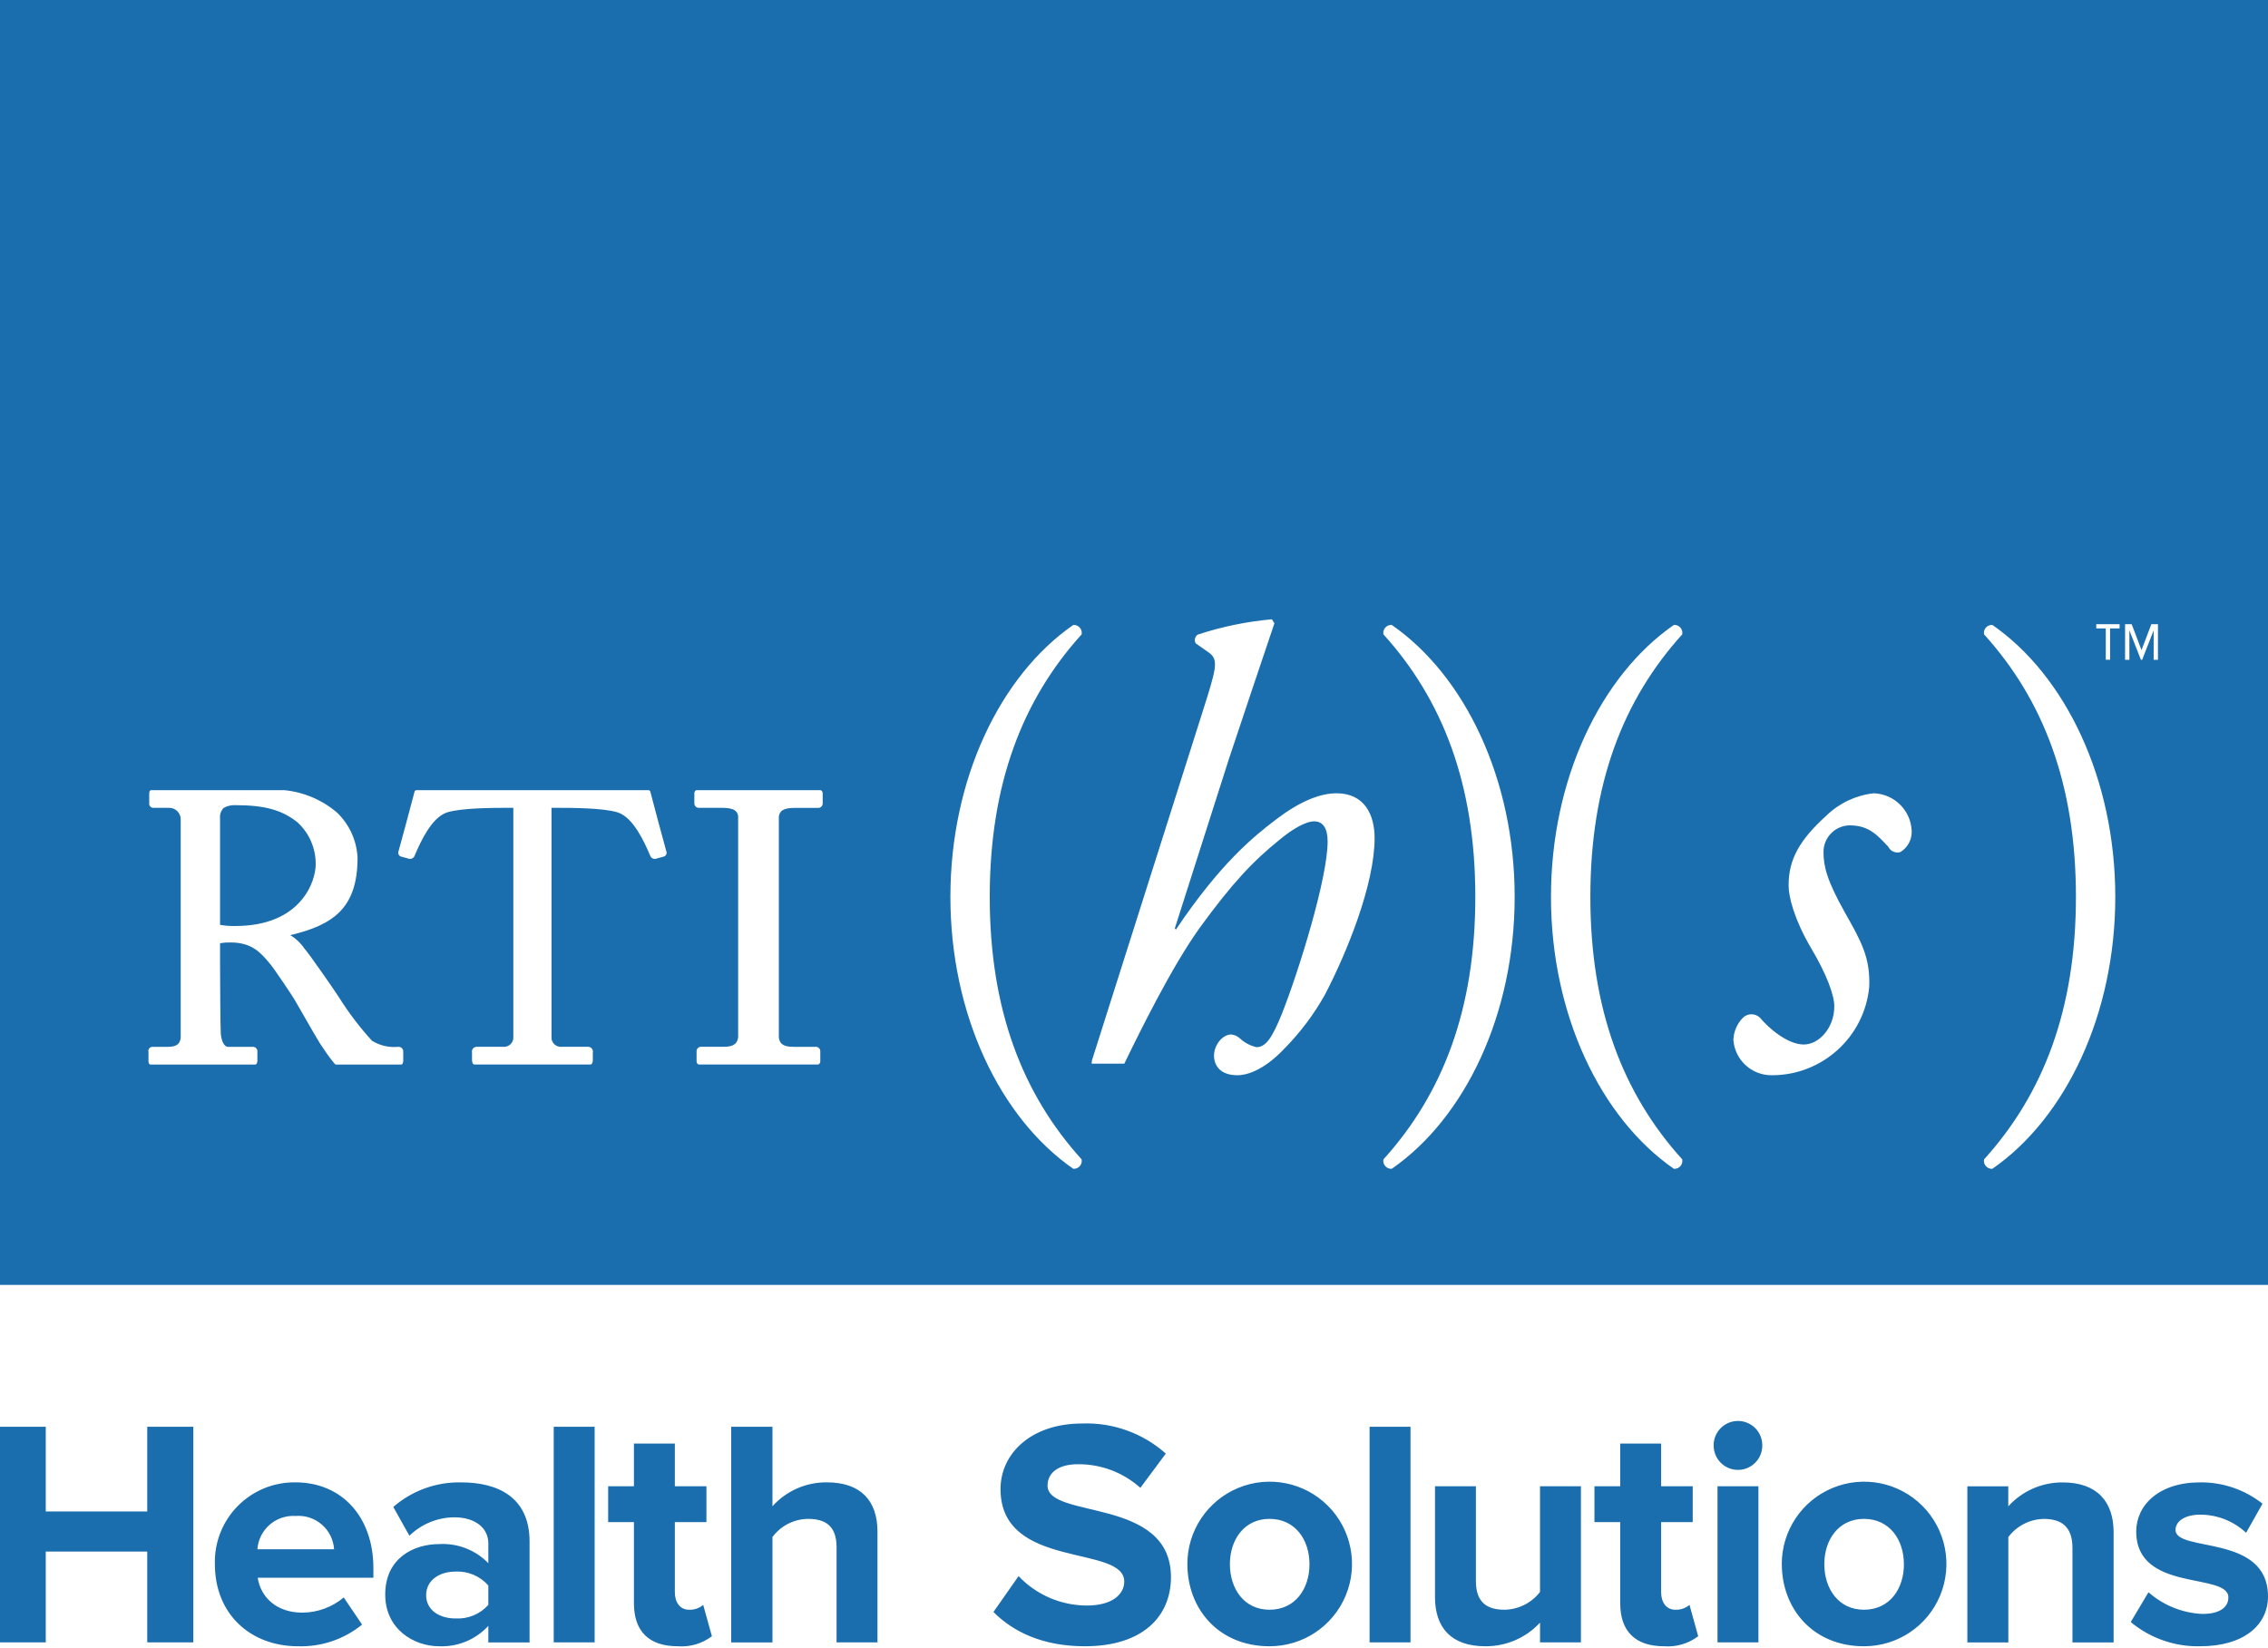
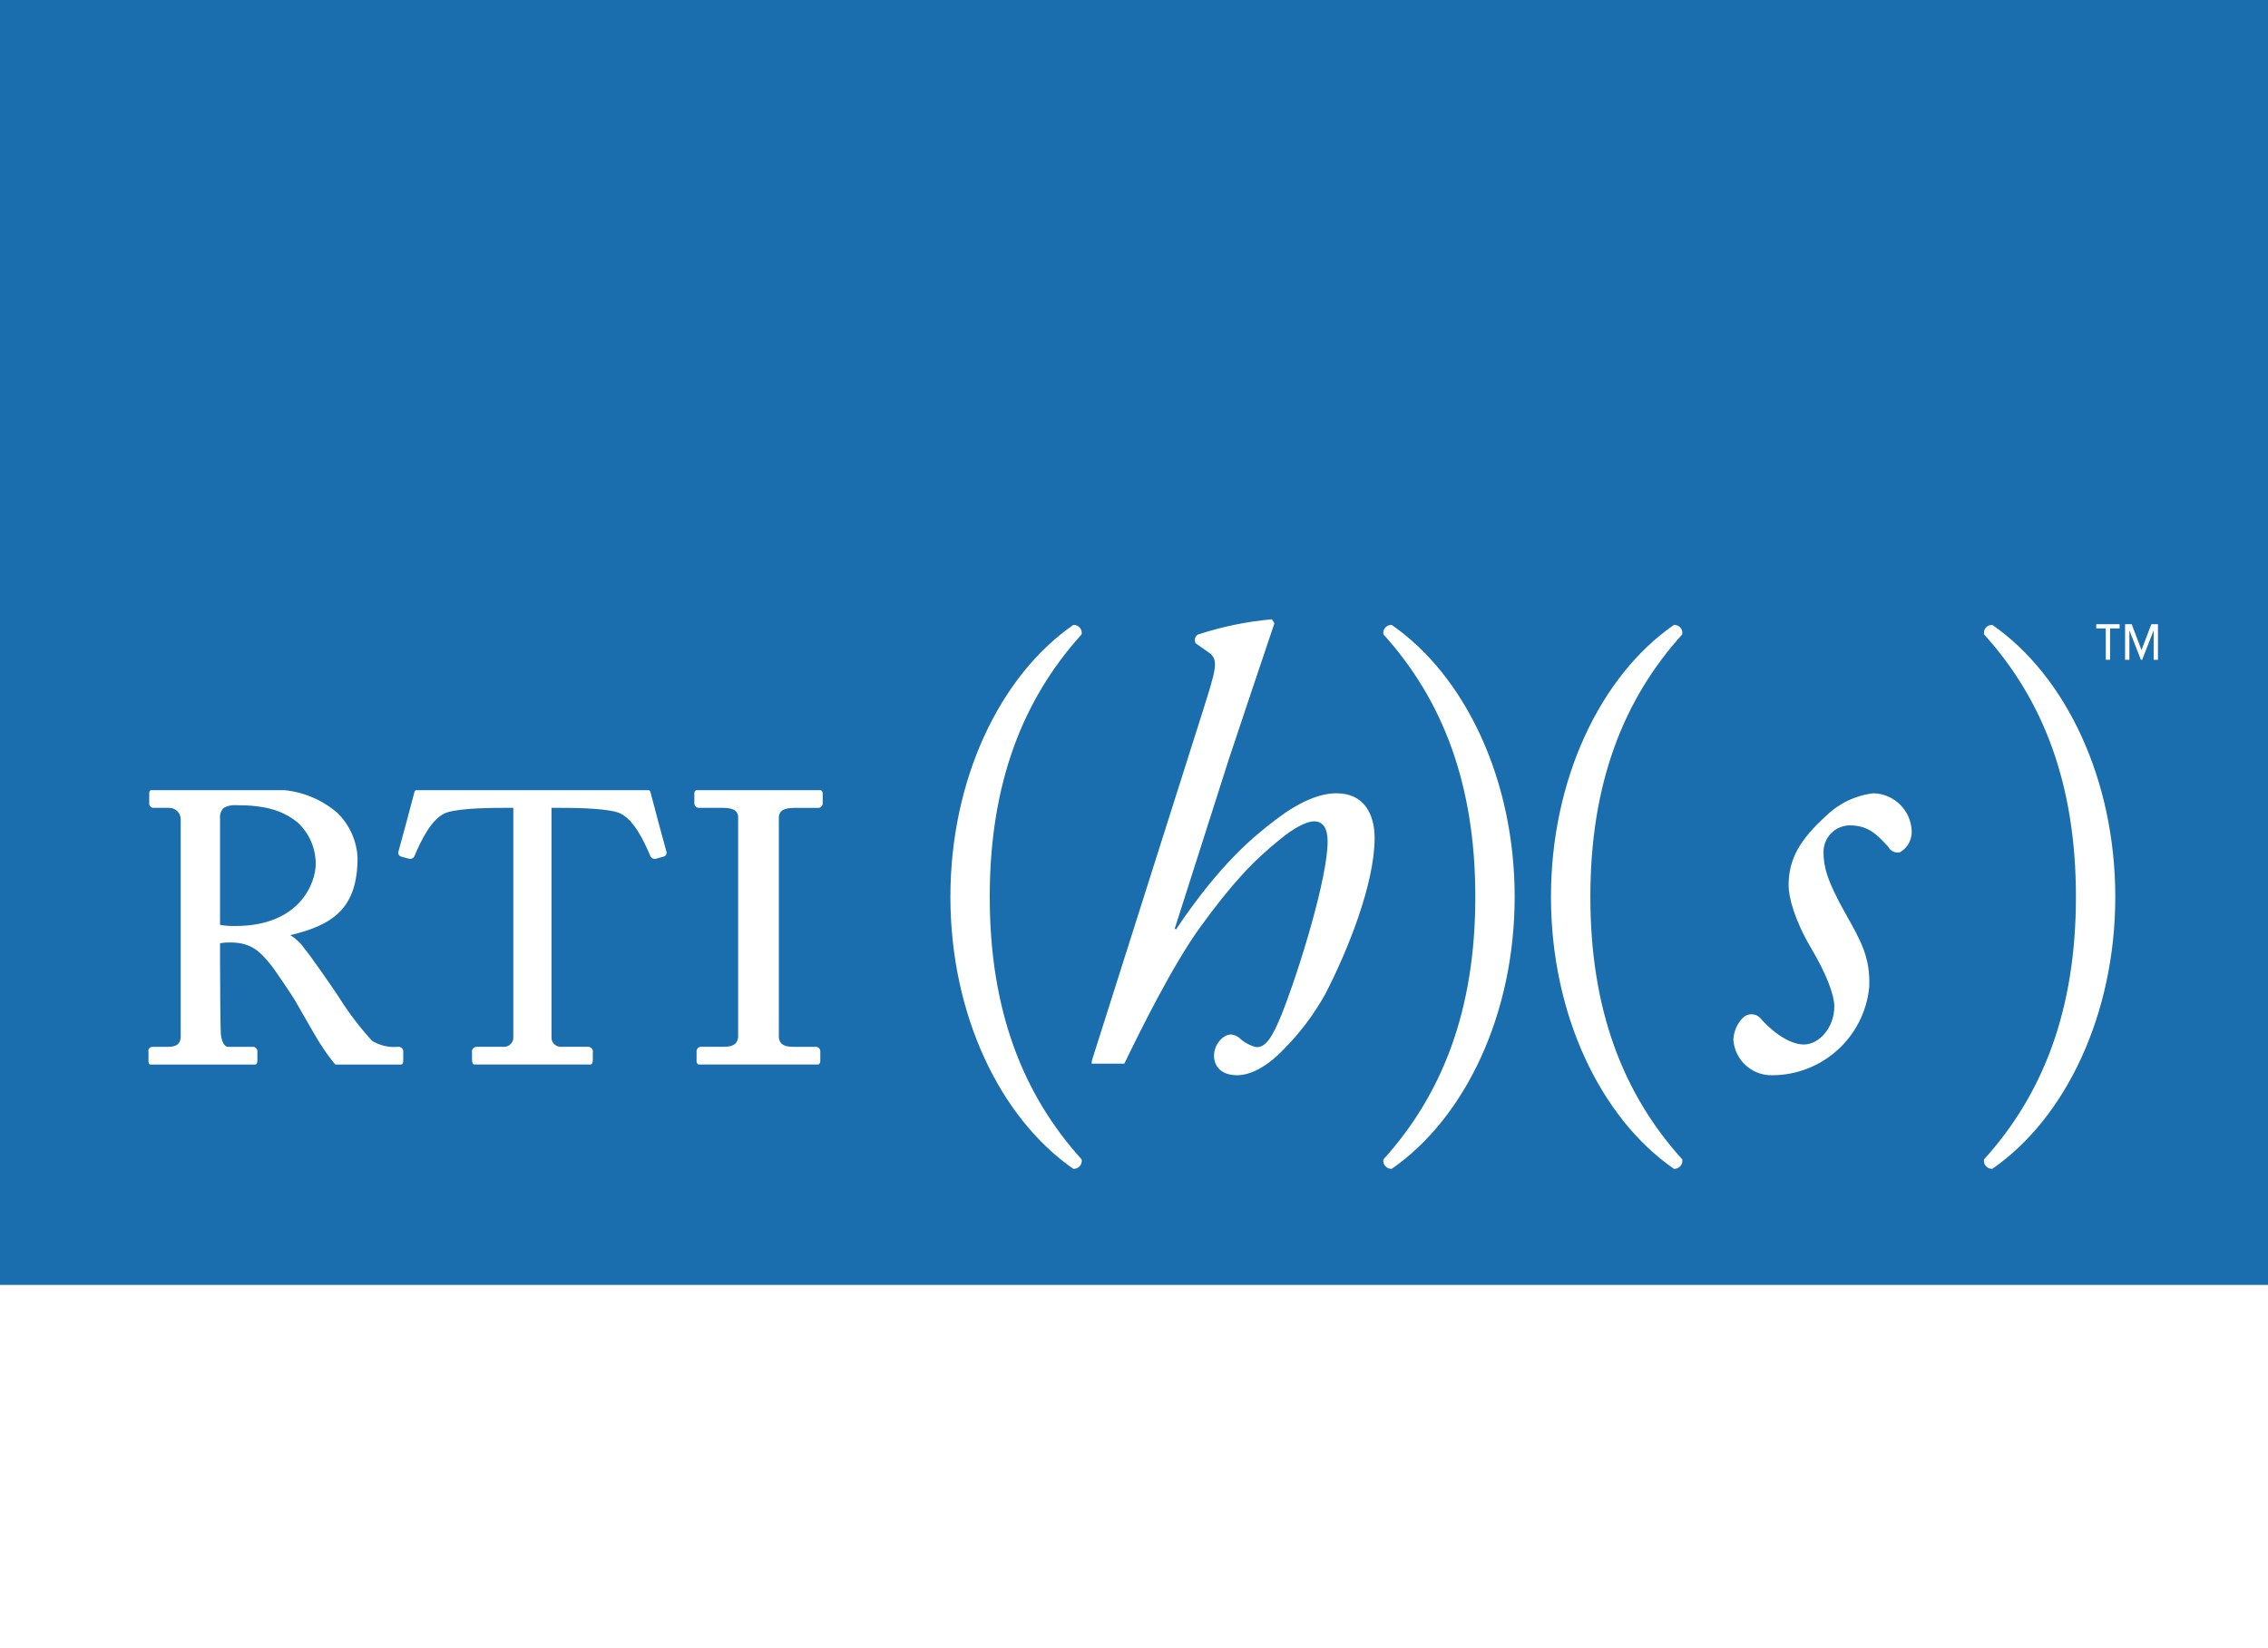
<svg xmlns="http://www.w3.org/2000/svg" width="300px" height="218px" viewBox="0 0 300 218" version="1.1">
  <title>rti-hs-logo</title>
  <g id="rti-hs-logo" stroke="none" stroke-width="1" fill="none" fill-rule="evenodd">
-     <path d="M19.476,217.297 L19.476,205.277 L6.052,205.277 L6.052,217.297 L-1.0658141e-14,217.297 L-1.0658141e-14,188.766 L6.052,188.766 L6.052,199.973 L19.476,199.973 L19.476,188.766 L25.57,188.766 L25.57,217.297 L19.476,217.297 Z M28.423,206.945 C28.34,204.08 29.431,201.305 31.442,199.263 C33.453,197.22 36.21,196.086 39.077,196.123 C45.257,196.123 49.39,200.743 49.39,207.459 L49.39,208.742 L34.088,208.742 C34.471,211.266 36.518,213.362 40.012,213.362 C42.009,213.347 43.938,212.636 45.467,211.351 L47.896,214.944 C45.507,216.889 42.497,217.907 39.418,217.811 C33.153,217.811 28.423,213.575 28.423,206.945 Z M39.077,200.572 C36.476,200.415 34.234,202.38 34.048,204.978 L44.191,204.978 C44.111,203.711 43.523,202.529 42.56,201.7 C41.598,200.871 40.342,200.465 39.077,200.572 L39.077,200.572 Z M64.594,217.297 L64.594,215.116 C62.922,216.93 60.537,217.915 58.073,217.811 C54.792,217.811 50.956,215.586 50.956,210.966 C50.956,206.09 54.792,204.293 58.073,204.293 C60.511,204.146 62.891,205.067 64.594,206.817 L64.594,204.211 C64.594,202.111 62.804,200.747 60.076,200.747 C57.862,200.77 55.741,201.643 54.153,203.185 L52.021,199.378 C54.51,197.214 57.716,196.055 61.014,196.127 C65.744,196.127 70.049,198.009 70.049,203.955 L70.049,217.301 L64.594,217.301 L64.594,217.297 Z M64.594,212.335 L64.594,209.769 C63.501,208.525 61.9,207.848 60.246,207.929 C58.115,207.929 56.368,209.084 56.368,211.052 C56.368,213.02 58.115,214.131 60.246,214.131 C61.894,214.228 63.495,213.567 64.594,212.335 L64.594,212.335 Z M73.243,217.297 L73.243,188.766 L78.656,188.766 L78.656,217.297 L73.243,217.297 L73.243,217.297 Z M83.853,212.121 L83.853,201.384 L80.444,201.384 L80.444,196.637 L83.853,196.637 L83.853,190.99 L89.266,190.99 L89.266,196.637 L93.443,196.637 L93.443,201.384 L89.266,201.384 L89.266,210.667 C89.266,211.993 89.948,212.977 91.141,212.977 C91.825,213.007 92.494,212.778 93.016,212.335 L94.168,216.484 C92.874,217.462 91.267,217.934 89.65,217.811 C85.857,217.811 83.853,215.843 83.853,212.121 L83.853,212.121 Z M110.657,217.297 L110.657,204.721 C110.657,201.855 109.165,200.956 106.864,200.956 C105.013,200.983 103.28,201.87 102.177,203.356 L102.177,217.301 L96.721,217.301 L96.721,188.766 L102.177,188.766 L102.177,199.288 C104.01,197.247 106.634,196.094 109.377,196.123 C113.895,196.123 116.068,198.604 116.068,202.623 L116.068,217.295 L110.656,217.295 L110.657,217.297 Z M131.407,213.276 L134.731,208.528 C137.081,211.009 140.348,212.416 143.766,212.421 C147.133,212.421 148.71,210.921 148.71,209.255 C148.71,204.293 132.345,207.755 132.345,197.021 C132.345,192.273 136.436,188.337 143.127,188.337 C147.196,188.184 151.166,189.61 154.208,192.316 L150.841,196.85 C148.573,194.811 145.622,193.697 142.573,193.727 C140.016,193.727 138.566,194.84 138.566,196.551 C138.566,201.042 154.889,198.005 154.889,208.656 C154.889,213.875 151.139,217.811 143.511,217.811 C138.017,217.811 134.094,215.971 131.409,213.276 L131.407,213.276 Z M157.059,206.945 C157.05,202.538 159.7,198.56 163.771,196.868 C167.842,195.177 172.531,196.107 175.648,199.224 C178.765,202.34 179.696,207.028 178.005,211.099 C176.315,215.169 172.337,217.819 167.929,217.811 C161.153,217.811 157.061,212.811 157.061,206.945 L157.059,206.945 Z M173.211,206.945 C173.211,203.737 171.336,200.956 167.927,200.956 C164.56,200.956 162.685,203.737 162.685,206.945 C162.685,210.196 164.56,212.977 167.927,212.977 C171.338,212.977 173.213,210.196 173.213,206.945 L173.211,206.945 Z M181.162,217.297 L181.162,188.766 L186.575,188.766 L186.575,217.297 L181.162,217.297 Z M203.706,217.297 L203.706,214.688 C201.838,216.701 199.208,217.834 196.462,217.811 C191.946,217.811 189.814,215.33 189.814,211.311 L189.814,196.637 L195.224,196.637 L195.224,209.17 C195.224,212.036 196.715,212.977 199.017,212.977 C200.856,212.946 202.581,212.08 203.705,210.624 L203.705,196.637 L209.117,196.637 L209.117,217.297 L203.705,217.297 L203.706,217.297 Z M214.314,212.121 L214.314,201.384 L210.905,201.384 L210.905,196.637 L214.314,196.637 L214.314,190.99 L219.727,190.99 L219.727,196.637 L223.904,196.637 L223.904,201.384 L219.727,201.384 L219.727,210.667 C219.727,211.993 220.409,212.977 221.602,212.977 C222.286,213.007 222.956,212.778 223.478,212.335 L224.629,216.484 C223.335,217.461 221.73,217.933 220.113,217.811 C216.32,217.811 214.316,215.843 214.316,212.121 L214.314,212.121 Z M226.672,191.161 C226.703,189.406 228.134,188 229.89,188 C231.645,188 233.077,189.406 233.108,191.161 C233.144,192.334 232.538,193.433 231.528,194.03 C230.518,194.627 229.263,194.627 228.253,194.03 C227.243,193.433 226.638,192.334 226.674,191.161 L226.672,191.161 Z M227.184,217.297 L227.184,196.637 L232.597,196.637 L232.597,217.297 L227.184,217.297 Z M235.685,206.945 C235.676,202.538 238.325,198.56 242.396,196.869 C246.466,195.178 251.155,196.107 254.272,199.222 C257.39,202.338 258.322,207.025 256.632,211.096 C254.943,215.167 250.966,217.818 246.558,217.811 C239.783,217.811 235.691,212.811 235.691,206.945 L235.685,206.945 Z M251.837,206.945 C251.837,203.737 249.962,200.956 246.552,200.956 C243.186,200.956 241.311,203.737 241.311,206.945 C241.311,210.196 243.186,212.977 246.552,212.977 C249.968,212.977 251.843,210.196 251.843,206.945 L251.837,206.945 Z M274.134,217.297 L274.134,204.811 C274.134,201.946 272.642,200.961 270.34,200.961 C268.492,200.998 266.763,201.883 265.653,203.361 L265.653,217.306 L260.232,217.306 L260.232,196.646 L265.645,196.646 L265.645,199.297 C267.484,197.264 270.104,196.112 272.846,196.132 C277.406,196.132 279.579,198.698 279.579,202.72 L279.579,217.306 L274.134,217.306 L274.134,217.297 Z M281.845,214.602 L284.189,210.667 C286.169,212.399 288.678,213.409 291.306,213.533 C293.65,213.533 294.758,212.633 294.758,211.351 C294.758,207.972 282.569,210.751 282.569,202.625 C282.569,199.16 285.552,196.125 291.008,196.125 C294.006,196.091 296.924,197.088 299.275,198.948 L297.102,202.798 C295.452,201.249 293.271,200.39 291.008,200.398 C289.047,200.398 287.768,201.254 287.768,202.409 C287.768,205.446 300,202.879 300,211.221 C300,215.028 296.761,217.809 291.05,217.809 C287.693,217.894 284.419,216.754 281.841,214.602 L281.845,214.602 Z" id="Shape" fill="#1B6EAE" />
    <path d="M300,170 L0,170 L0,0 L300,0 L300,170 Z M52.666,138.5 C51.454,138.62 50.236,138.337 49.201,137.694 C47.579,135.914 46.118,133.993 44.838,131.954 C44.472,131.354 40.873,126.146 40.238,125.462 C39.76,124.754 39.131,124.161 38.396,123.725 C44.043,122.385 47.296,120.171 47.296,113.484 C47.19,111.223 46.221,109.088 44.59,107.518 C42.619,105.833 40.178,104.794 37.597,104.542 L20.029,104.542 C19.899,104.542 19.788,104.633 19.761,104.76 C19.746,104.835 19.739,104.911 19.74,104.987 L19.74,106.251 C19.716,106.415 19.766,106.581 19.878,106.703 C19.99,106.826 20.152,106.891 20.317,106.881 L22.333,106.881 C22.747,106.866 23.148,107.021 23.445,107.31 C23.741,107.599 23.906,107.996 23.902,108.41 L23.902,137.28 C23.824,138.136 23.325,138.501 22.231,138.501 L20.166,138.501 C19.998,138.502 19.84,138.58 19.737,138.713 C19.635,138.846 19.599,139.018 19.64,139.181 L19.64,140.344 C19.637,140.447 19.65,140.55 19.677,140.649 C19.71,140.767 19.818,140.848 19.94,140.849 L33.726,140.849 C33.835,140.849 33.934,140.784 33.977,140.683 C34.026,140.561 34.05,140.43 34.045,140.298 L34.045,139.185 C34.072,138.998 34.009,138.809 33.876,138.675 C33.743,138.542 33.554,138.478 33.367,138.505 L30.193,138.505 C29.586,138.505 29.285,137.615 29.207,136.789 C29.156,136.026 29.107,130.289 29.107,127.399 L29.107,124.793 C29.565,124.714 30.03,124.681 30.495,124.693 C33.358,124.693 34.508,126.07 35.728,127.531 C36.296,128.195 38.714,131.825 38.928,132.201 C39.022,132.352 39.463,133.123 39.998,134.057 C40.913,135.657 42.051,137.638 42.311,138.029 L42.611,138.471 C43.122,139.266 43.679,140.031 44.279,140.762 C44.33,140.818 44.403,140.85 44.479,140.851 L53.022,140.851 C53.134,140.851 53.234,140.783 53.276,140.68 C53.322,140.559 53.344,140.43 53.34,140.3 L53.34,139.187 C53.36,139.002 53.296,138.817 53.165,138.684 C53.035,138.551 52.852,138.484 52.666,138.5 Z M31.1,122.517 C30.432,122.531 29.765,122.479 29.107,122.362 L29.107,108.275 C29.053,107.763 29.23,107.254 29.589,106.886 C30.066,106.623 30.606,106.499 31.15,106.528 C35.002,106.528 37.299,107.164 39.34,108.791 C40.899,110.215 41.779,112.234 41.76,114.345 C41.76,116.618 39.845,122.517 31.1,122.517 Z M108.735,104.7 C108.69,104.604 108.593,104.542 108.487,104.542 L92.172,104.542 C92.066,104.542 91.97,104.603 91.924,104.698 C91.873,104.767 91.846,104.85 91.845,104.936 L91.845,106.3 C91.847,106.471 91.922,106.633 92.052,106.744 C92.182,106.855 92.354,106.904 92.523,106.879 L95.445,106.879 C97.114,106.879 97.505,107.279 97.639,107.954 L97.639,137.268 C97.481,138.292 96.758,138.498 95.639,138.498 L92.817,138.498 C92.648,138.473 92.476,138.522 92.347,138.633 C92.217,138.744 92.141,138.906 92.14,139.077 L92.14,140.443 C92.142,140.536 92.174,140.625 92.231,140.698 C92.279,140.786 92.371,140.841 92.472,140.842 L108.172,140.842 C108.275,140.84 108.368,140.783 108.417,140.693 C108.472,140.621 108.503,140.534 108.504,140.443 L108.504,139.08 C108.503,138.909 108.427,138.747 108.297,138.636 C108.168,138.525 107.996,138.476 107.827,138.501 L105.014,138.501 C103.9,138.501 103.177,138.295 103.022,137.313 L103.022,108.013 C103.16,107.282 103.551,106.886 105.222,106.886 L108.144,106.886 C108.313,106.911 108.485,106.862 108.615,106.751 C108.745,106.64 108.82,106.478 108.822,106.307 L108.822,104.941 C108.82,104.853 108.79,104.769 108.735,104.7 L108.735,104.7 Z M88.124,112.588 C87.711,111.088 86.534,106.739 86.024,104.749 C85.992,104.627 85.883,104.542 85.757,104.542 L55.098,104.542 C54.972,104.542 54.863,104.627 54.832,104.749 C54.318,106.739 53.14,111.093 52.727,112.588 C52.653,112.739 52.654,112.915 52.731,113.065 C52.808,113.214 52.95,113.318 53.116,113.346 L54.043,113.603 C54.205,113.657 54.382,113.644 54.534,113.567 C54.686,113.489 54.801,113.354 54.852,113.191 L54.885,113.114 C55.585,111.498 57.053,108.136 59.166,107.476 C61.091,106.881 65.418,106.881 67.046,106.881 L67.9,106.881 L67.9,137.235 C67.894,137.361 67.887,137.467 67.88,137.535 C67.733,138.165 67.132,138.581 66.491,138.496 L63.065,138.496 C62.87,138.494 62.684,138.582 62.562,138.735 C62.44,138.887 62.394,139.087 62.438,139.277 L62.438,140.238 C62.431,140.395 62.462,140.551 62.53,140.692 C62.577,140.783 62.671,140.84 62.773,140.84 L78.079,140.84 C78.181,140.84 78.275,140.783 78.322,140.692 C78.39,140.551 78.421,140.395 78.414,140.238 L78.414,139.277 C78.458,139.087 78.412,138.886 78.289,138.734 C78.167,138.582 77.981,138.494 77.786,138.496 L74.36,138.496 C73.719,138.581 73.117,138.165 72.971,137.535 C72.963,137.463 72.957,137.357 72.951,137.235 L72.951,106.882 L73.806,106.882 C75.434,106.882 79.761,106.882 81.686,107.477 C83.799,108.137 85.263,111.499 85.967,113.115 L86,113.192 C86.051,113.355 86.166,113.491 86.318,113.568 C86.47,113.646 86.647,113.659 86.809,113.604 L87.736,113.347 C87.901,113.319 88.044,113.215 88.12,113.065 C88.197,112.916 88.198,112.739 88.124,112.589 L88.124,112.588 Z M176.788,104.955 C174.52,104.955 171.833,106.105 168.811,108.403 C165.789,110.701 161.421,114.237 155.543,122.989 L155.397,122.835 L162.528,100.498 C164.207,95.46 166.894,87.415 168.573,82.465 L168.238,81.935 C164.896,82.235 161.6,82.917 158.413,83.968 C158.051,84.232 157.943,84.725 158.161,85.117 L159.925,86.354 C161.268,87.326 160.848,88.564 159.001,94.399 L144.544,139.962 C144.448,140.207 144.398,140.468 144.398,140.731 L148.718,140.731 C150.955,136.119 154.996,127.942 158.65,122.813 C163.017,116.802 165.788,113.885 169.315,111.056 C170.91,109.731 172.673,108.67 173.849,108.67 C175.025,108.67 175.612,109.642 175.612,111.321 C175.612,116.183 171.833,128.382 169.566,134.128 C168.307,137.222 167.466,138.548 166.208,138.548 C165.392,138.364 164.638,137.967 164.024,137.399 C163.704,137.094 163.29,136.906 162.849,136.868 C161.757,136.868 160.582,138.195 160.582,139.697 C160.582,140.405 160.918,142.261 163.689,142.261 C164.78,142.261 167.047,141.731 169.818,138.813 C171.96,136.657 173.796,134.218 175.276,131.564 C178.215,125.907 181.826,116.979 181.826,110.88 C181.826,107.786 180.482,104.956 176.788,104.956 L176.788,104.955 Z M143.073,83.928 C143.133,83.609 143.042,83.28 142.827,83.036 C142.612,82.793 142.297,82.662 141.973,82.681 C132.265,89.412 125.714,103.123 125.714,118.661 C125.714,134.199 132.265,147.911 141.973,154.641 C142.297,154.66 142.612,154.529 142.827,154.286 C143.041,154.043 143.132,153.714 143.073,153.395 C135.259,144.752 130.918,133.618 130.918,118.661 C130.918,103.704 135.259,92.57 143.073,83.929 L143.073,83.928 Z M184.092,82.681 C183.768,82.662 183.453,82.793 183.238,83.036 C183.023,83.28 182.932,83.609 182.992,83.928 C190.806,92.569 195.148,103.704 195.148,118.661 C195.148,133.618 190.806,144.752 182.992,153.395 C182.933,153.714 183.024,154.043 183.238,154.286 C183.453,154.529 183.768,154.66 184.092,154.641 C193.8,147.911 200.352,134.2 200.352,118.661 C200.352,103.122 193.8,89.413 184.092,82.682 L184.092,82.681 Z M222.52,83.928 C222.58,83.608 222.489,83.278 222.272,83.034 C222.056,82.79 221.739,82.66 221.414,82.681 C211.706,89.412 205.155,103.123 205.155,118.661 C205.155,134.199 211.706,147.911 221.414,154.641 C221.739,154.662 222.056,154.532 222.272,154.289 C222.488,154.045 222.58,153.715 222.52,153.395 C214.705,144.752 210.364,133.618 210.364,118.661 C210.364,103.704 214.705,92.57 222.52,83.929 L222.52,83.928 Z M263.539,82.681 C263.215,82.662 262.9,82.793 262.685,83.036 C262.47,83.28 262.379,83.609 262.439,83.928 C270.253,92.569 274.594,103.704 274.594,118.661 C274.594,133.618 270.253,144.752 262.439,153.395 C262.379,153.714 262.47,154.043 262.685,154.287 C262.9,154.53 263.215,154.661 263.539,154.641 C273.247,147.911 279.799,134.2 279.799,118.661 C279.799,103.122 273.247,89.413 263.539,82.682 L263.539,82.681 Z M247.839,104.955 C245.503,105.217 243.319,106.242 241.625,107.872 C238.014,111.143 236.587,113.707 236.587,117.154 C236.587,118.654 237.343,121.663 239.526,125.375 C241.626,128.912 242.633,131.652 242.633,133.155 C242.633,135.983 240.618,138.194 238.603,138.194 C236.419,138.194 233.903,135.983 232.809,134.657 C232.18,134.039 231.171,134.039 230.542,134.657 C229.773,135.439 229.324,136.479 229.282,137.575 C229.473,140.25 231.723,142.308 234.404,142.26 C241.051,142.255 246.608,137.206 247.251,130.591 C247.419,126.702 246.159,124.491 244.06,120.779 C241.625,116.447 241.205,114.591 241.205,112.735 C241.193,110.813 242.726,109.238 244.648,109.199 C247.248,109.199 248.342,110.525 249.77,112.027 C250.058,112.623 250.735,112.923 251.37,112.735 C252.323,112.157 252.896,111.115 252.872,110 C252.794,107.249 250.584,105.037 247.834,104.956 L247.839,104.955 Z M279.111,83.142 L279.111,87.291 L278.542,87.291 L278.542,83.142 L277.284,83.142 L277.284,82.586 L280.37,82.586 L280.37,83.142 L279.111,83.142 Z M284.876,87.291 L284.876,83.4 L283.354,87.292 L283.191,87.292 L281.664,83.4 L281.664,87.292 L281.095,87.292 L281.095,82.587 L281.969,82.587 L283.269,86.008 L284.569,82.587 L285.442,82.587 L285.442,87.292 L284.873,87.292 L284.876,87.291 Z" id="Shape" fill="#1B6EAE" />
  </g>
</svg>